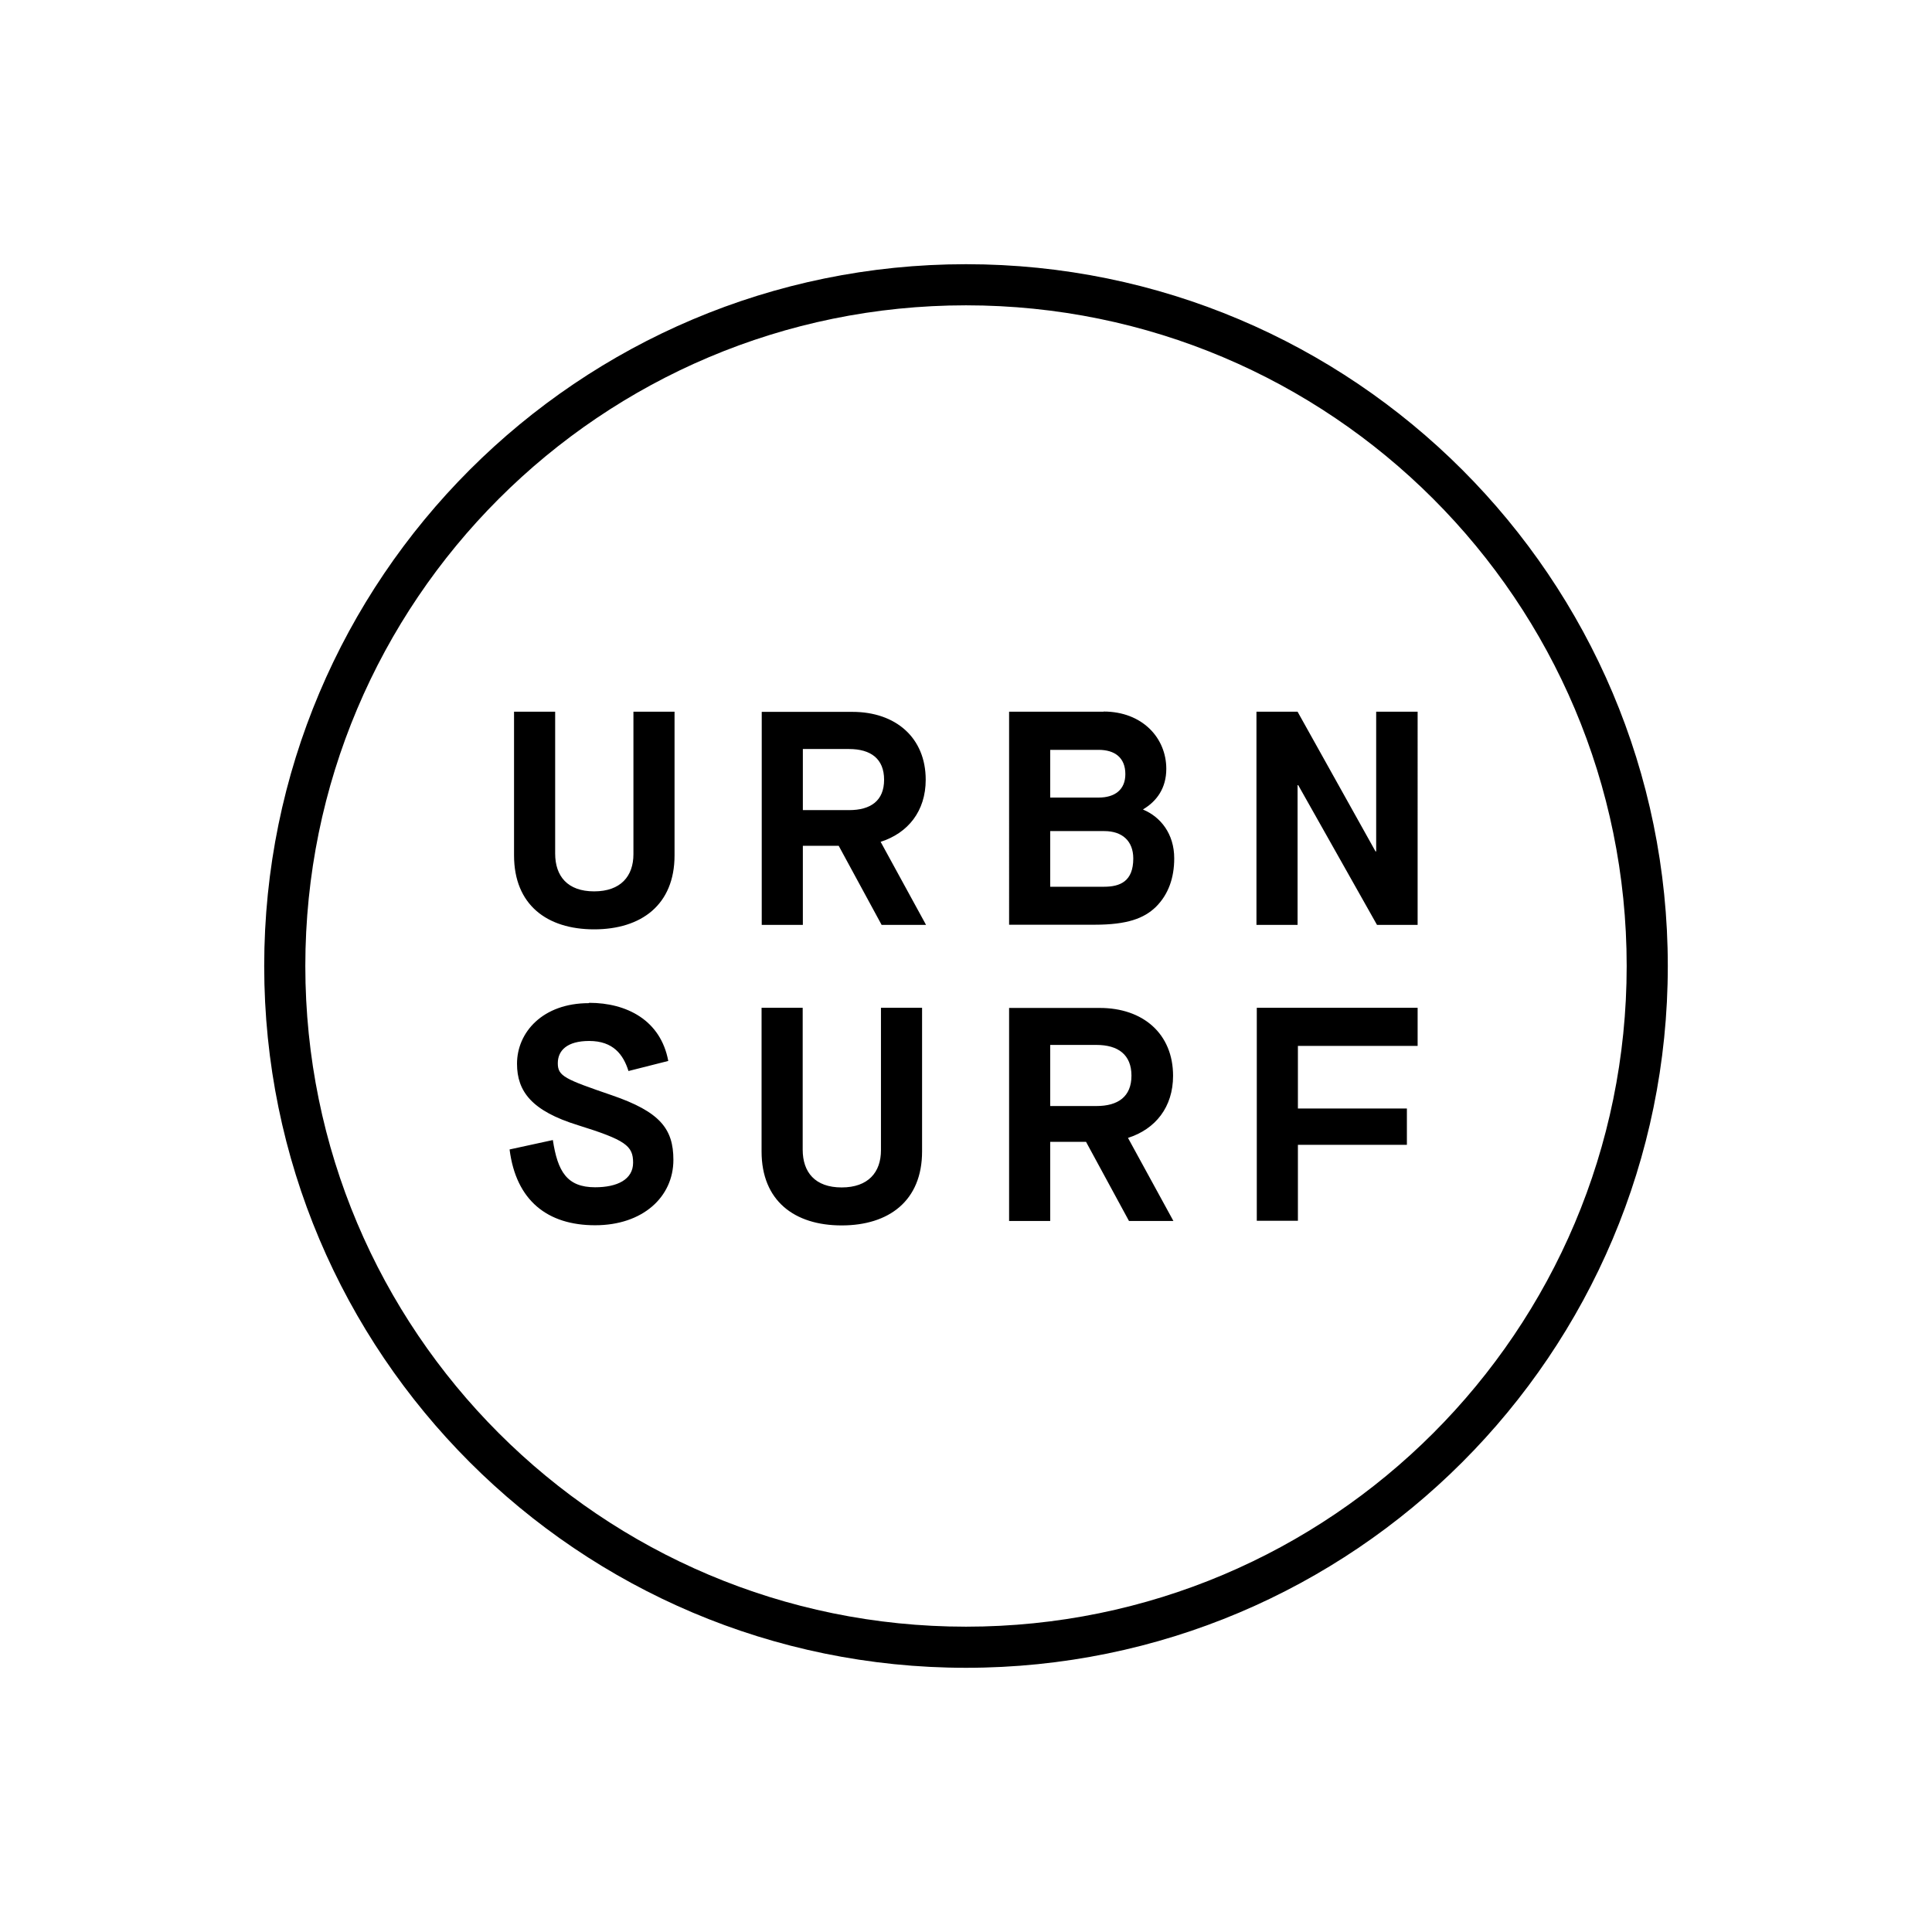
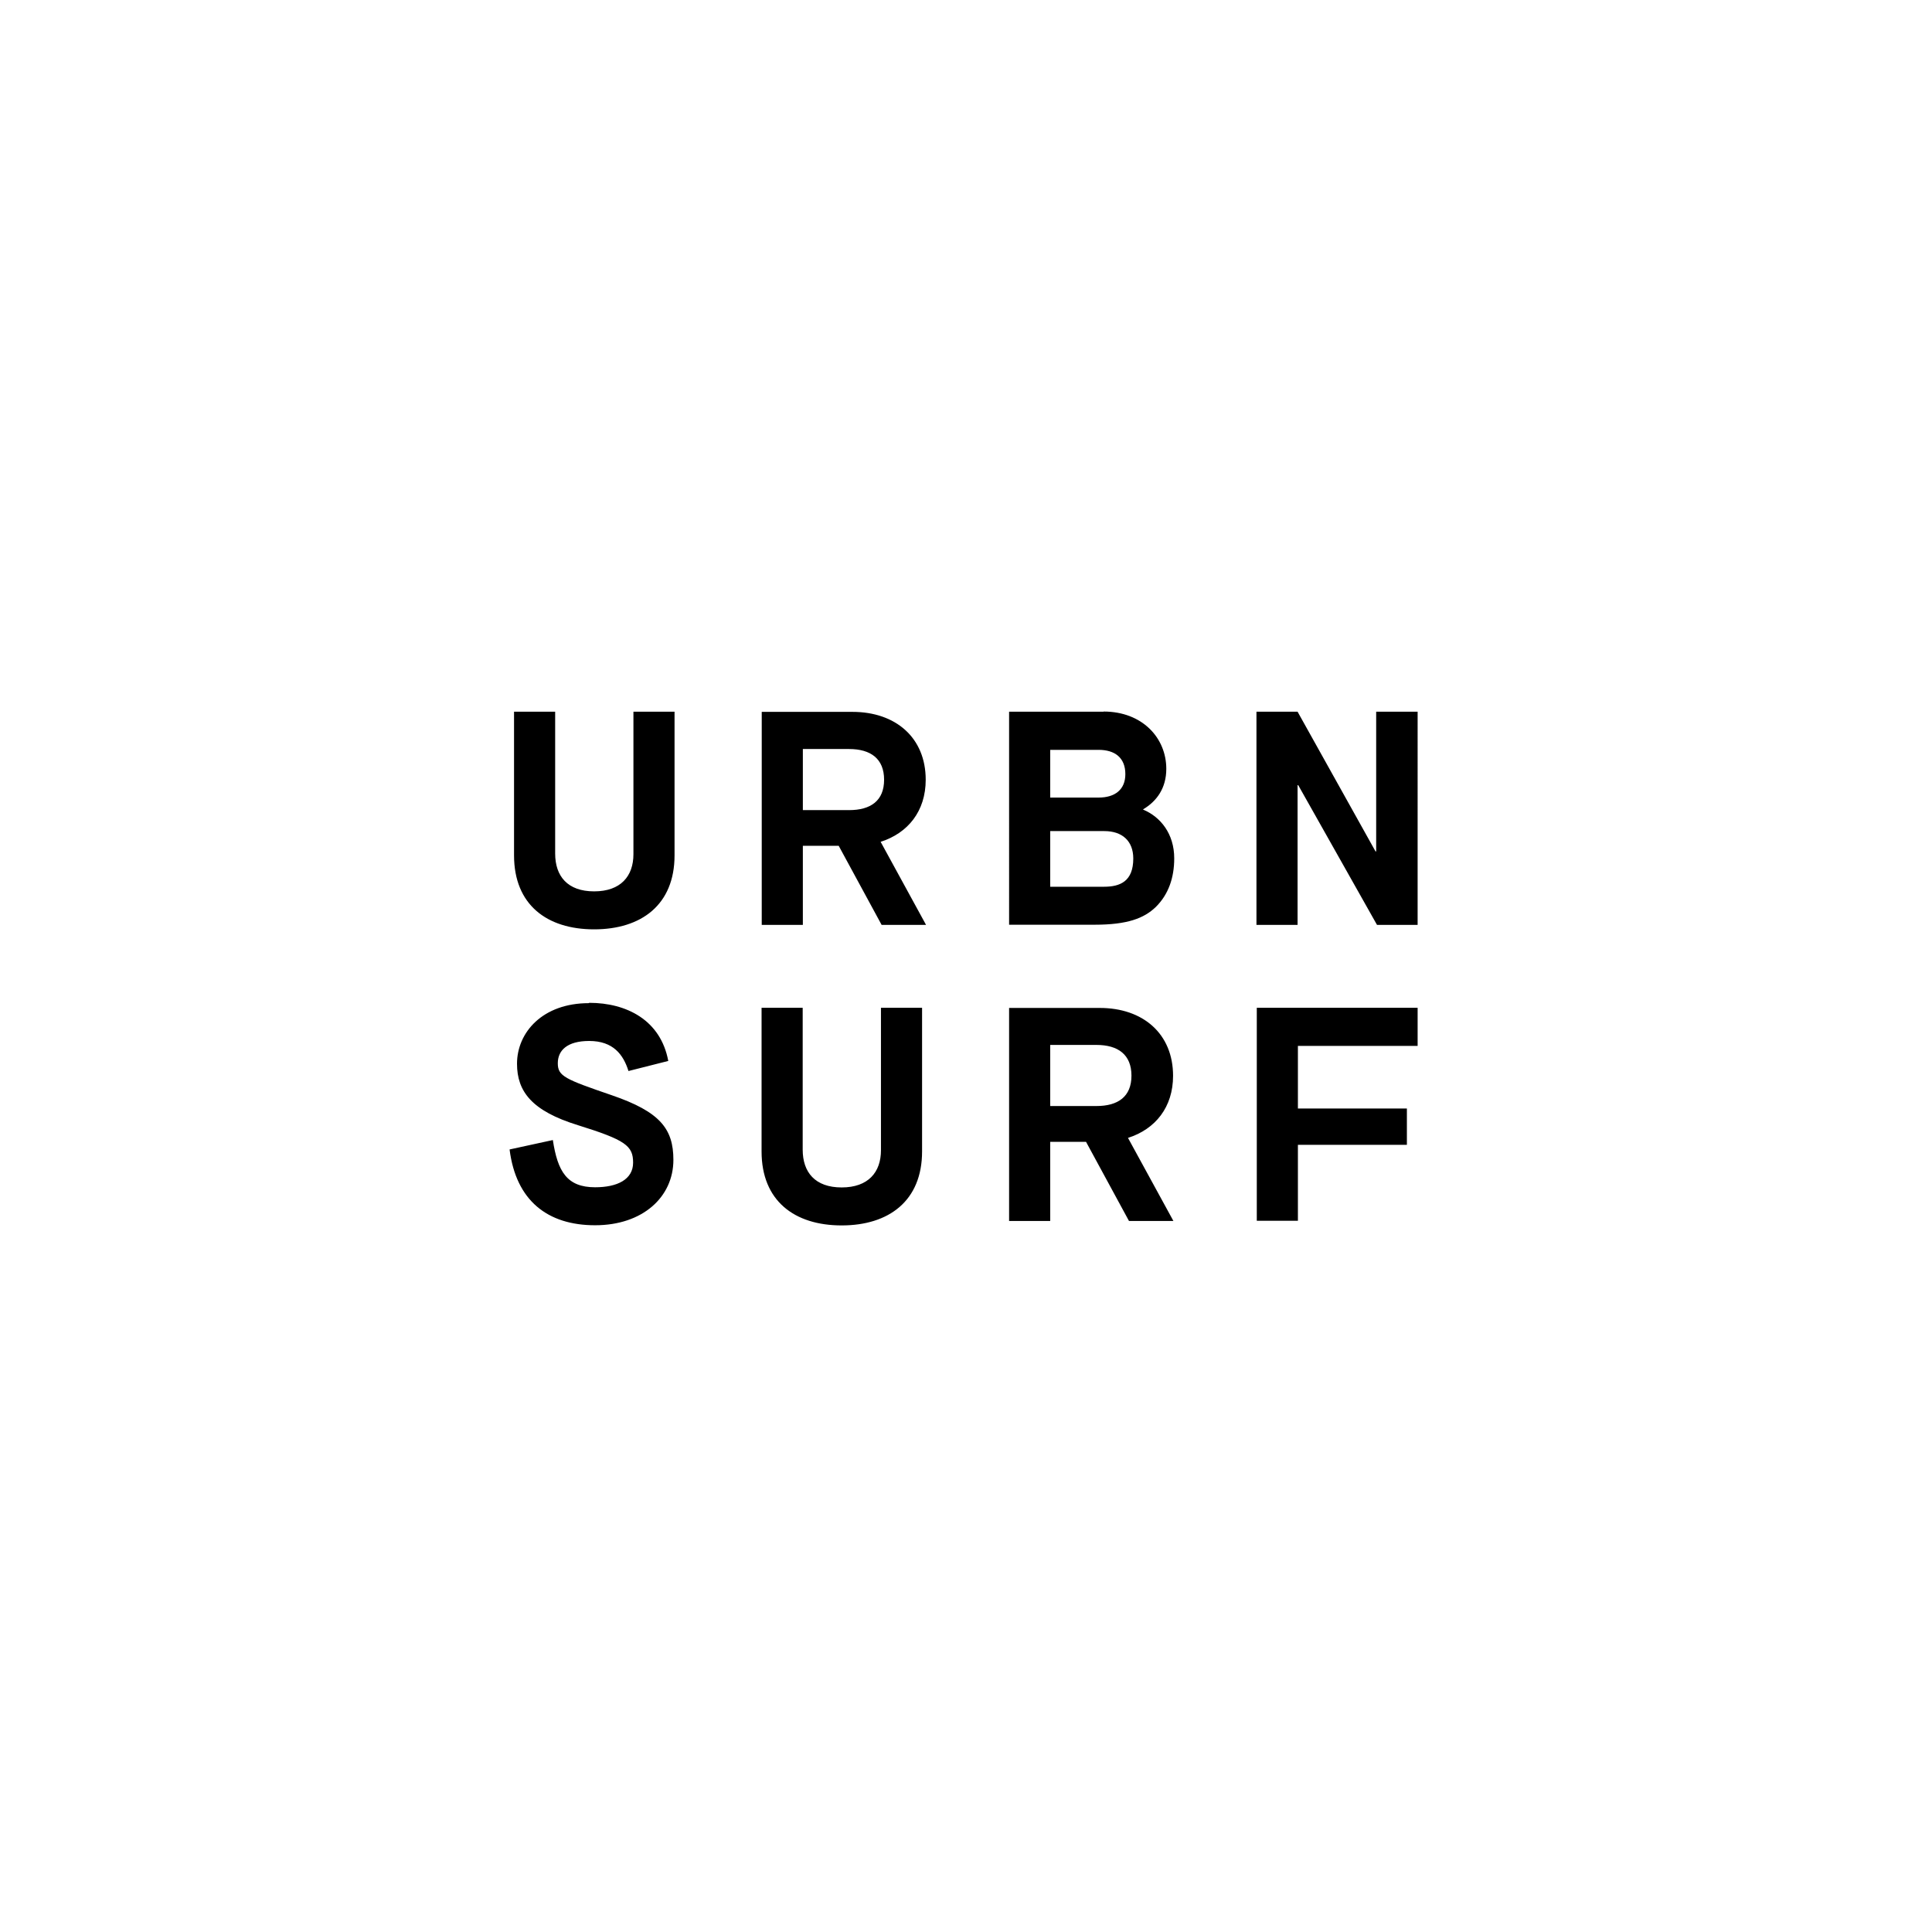
<svg xmlns="http://www.w3.org/2000/svg" viewBox="0 0 117 117">
-   <path d="M58.5 98.51c-22.1 0-40.01-17.91-40.01-40.01S36.4 18.49 58.5 18.49 98.51 36.4 98.51 58.5 80.6 98.51 58.5 98.51m0-82.51C35.03 16 16 35.03 16 58.5S35.03 101 58.5 101 101 81.97 101 58.5 81.97 16 58.5 16" />
  <path d="M40.85 43.1h-2.49v8.63c0 1.33-.77 2.25-2.38 2.25s-2.36-.92-2.36-2.29V43.1h-2.49v8.7c0 2.99 1.99 4.48 4.85 4.48s4.87-1.49 4.87-4.48v-8.7ZM48.62 49.06v-3.7h2.8c1.31 0 2.12.59 2.12 1.86s-.81 1.84-2.12 1.84h-2.8Zm3-5.95h-5.49v12.9h2.49v-4.79h2.17l2.6 4.79h2.69l-2.75-5.03c1.66-.53 2.73-1.86 2.73-3.76 0-2.54-1.81-4.11-4.44-4.11M63.6 53.7v-3.37h3.28c1.07 0 1.75.59 1.75 1.66 0 1.38-.79 1.71-1.77 1.71H63.6Zm0-5.4v-2.89h2.93c.99 0 1.62.48 1.62 1.47 0 .94-.63 1.42-1.62 1.42H63.6Zm3.24-5.2h-5.73V56h5.18c1.99 0 2.99-.39 3.7-1.07.77-.76 1.12-1.77 1.12-2.95 0-1.49-.83-2.51-1.88-2.95v-.02c.81-.48 1.4-1.27 1.4-2.45 0-1.88-1.46-3.47-3.8-3.47M35.66 60.75c-2.8 0-4.35 1.77-4.35 3.67 0 1.68.9 2.86 3.69 3.72 2.89.9 3.34 1.25 3.34 2.27s-.96 1.49-2.3 1.49c-1.71 0-2.27-.96-2.56-2.86l-2.62.57c.39 3.1 2.3 4.59 5.18 4.59s4.74-1.71 4.74-3.96c0-1.88-.81-2.91-3.72-3.91-2.86-.98-3.28-1.16-3.28-1.94s.57-1.35 1.9-1.35c1.46 0 2.07.83 2.38 1.82l2.41-.61c-.46-2.47-2.52-3.52-4.79-3.52M55.84 61.03h-2.49v8.63c0 1.33-.77 2.25-2.38 2.25s-2.36-.92-2.36-2.29v-8.59h-2.49v8.7c0 2.99 1.99 4.48 4.85 4.48s4.87-1.49 4.87-4.48v-8.7ZM63.6 66.99v-3.71h2.8c1.31 0 2.12.59 2.12 1.86s-.81 1.84-2.12 1.84h-2.8Zm3-5.95h-5.49v12.9h2.49v-4.79h2.17l2.6 4.79h2.69l-2.75-5.03c1.66-.53 2.73-1.86 2.73-3.76 0-2.54-1.81-4.11-4.44-4.11M85.85 43.1h-2.51v8.46h-.04l-4.72-8.46h-2.49v12.91h2.49v-8.46h.04l4.77 8.46h2.46V43.1zM85.85 61.03h-9.74v12.9h2.49v-4.6h6.6v-2.2h-6.6v-3.79h7.25v-2.31z" />
</svg>